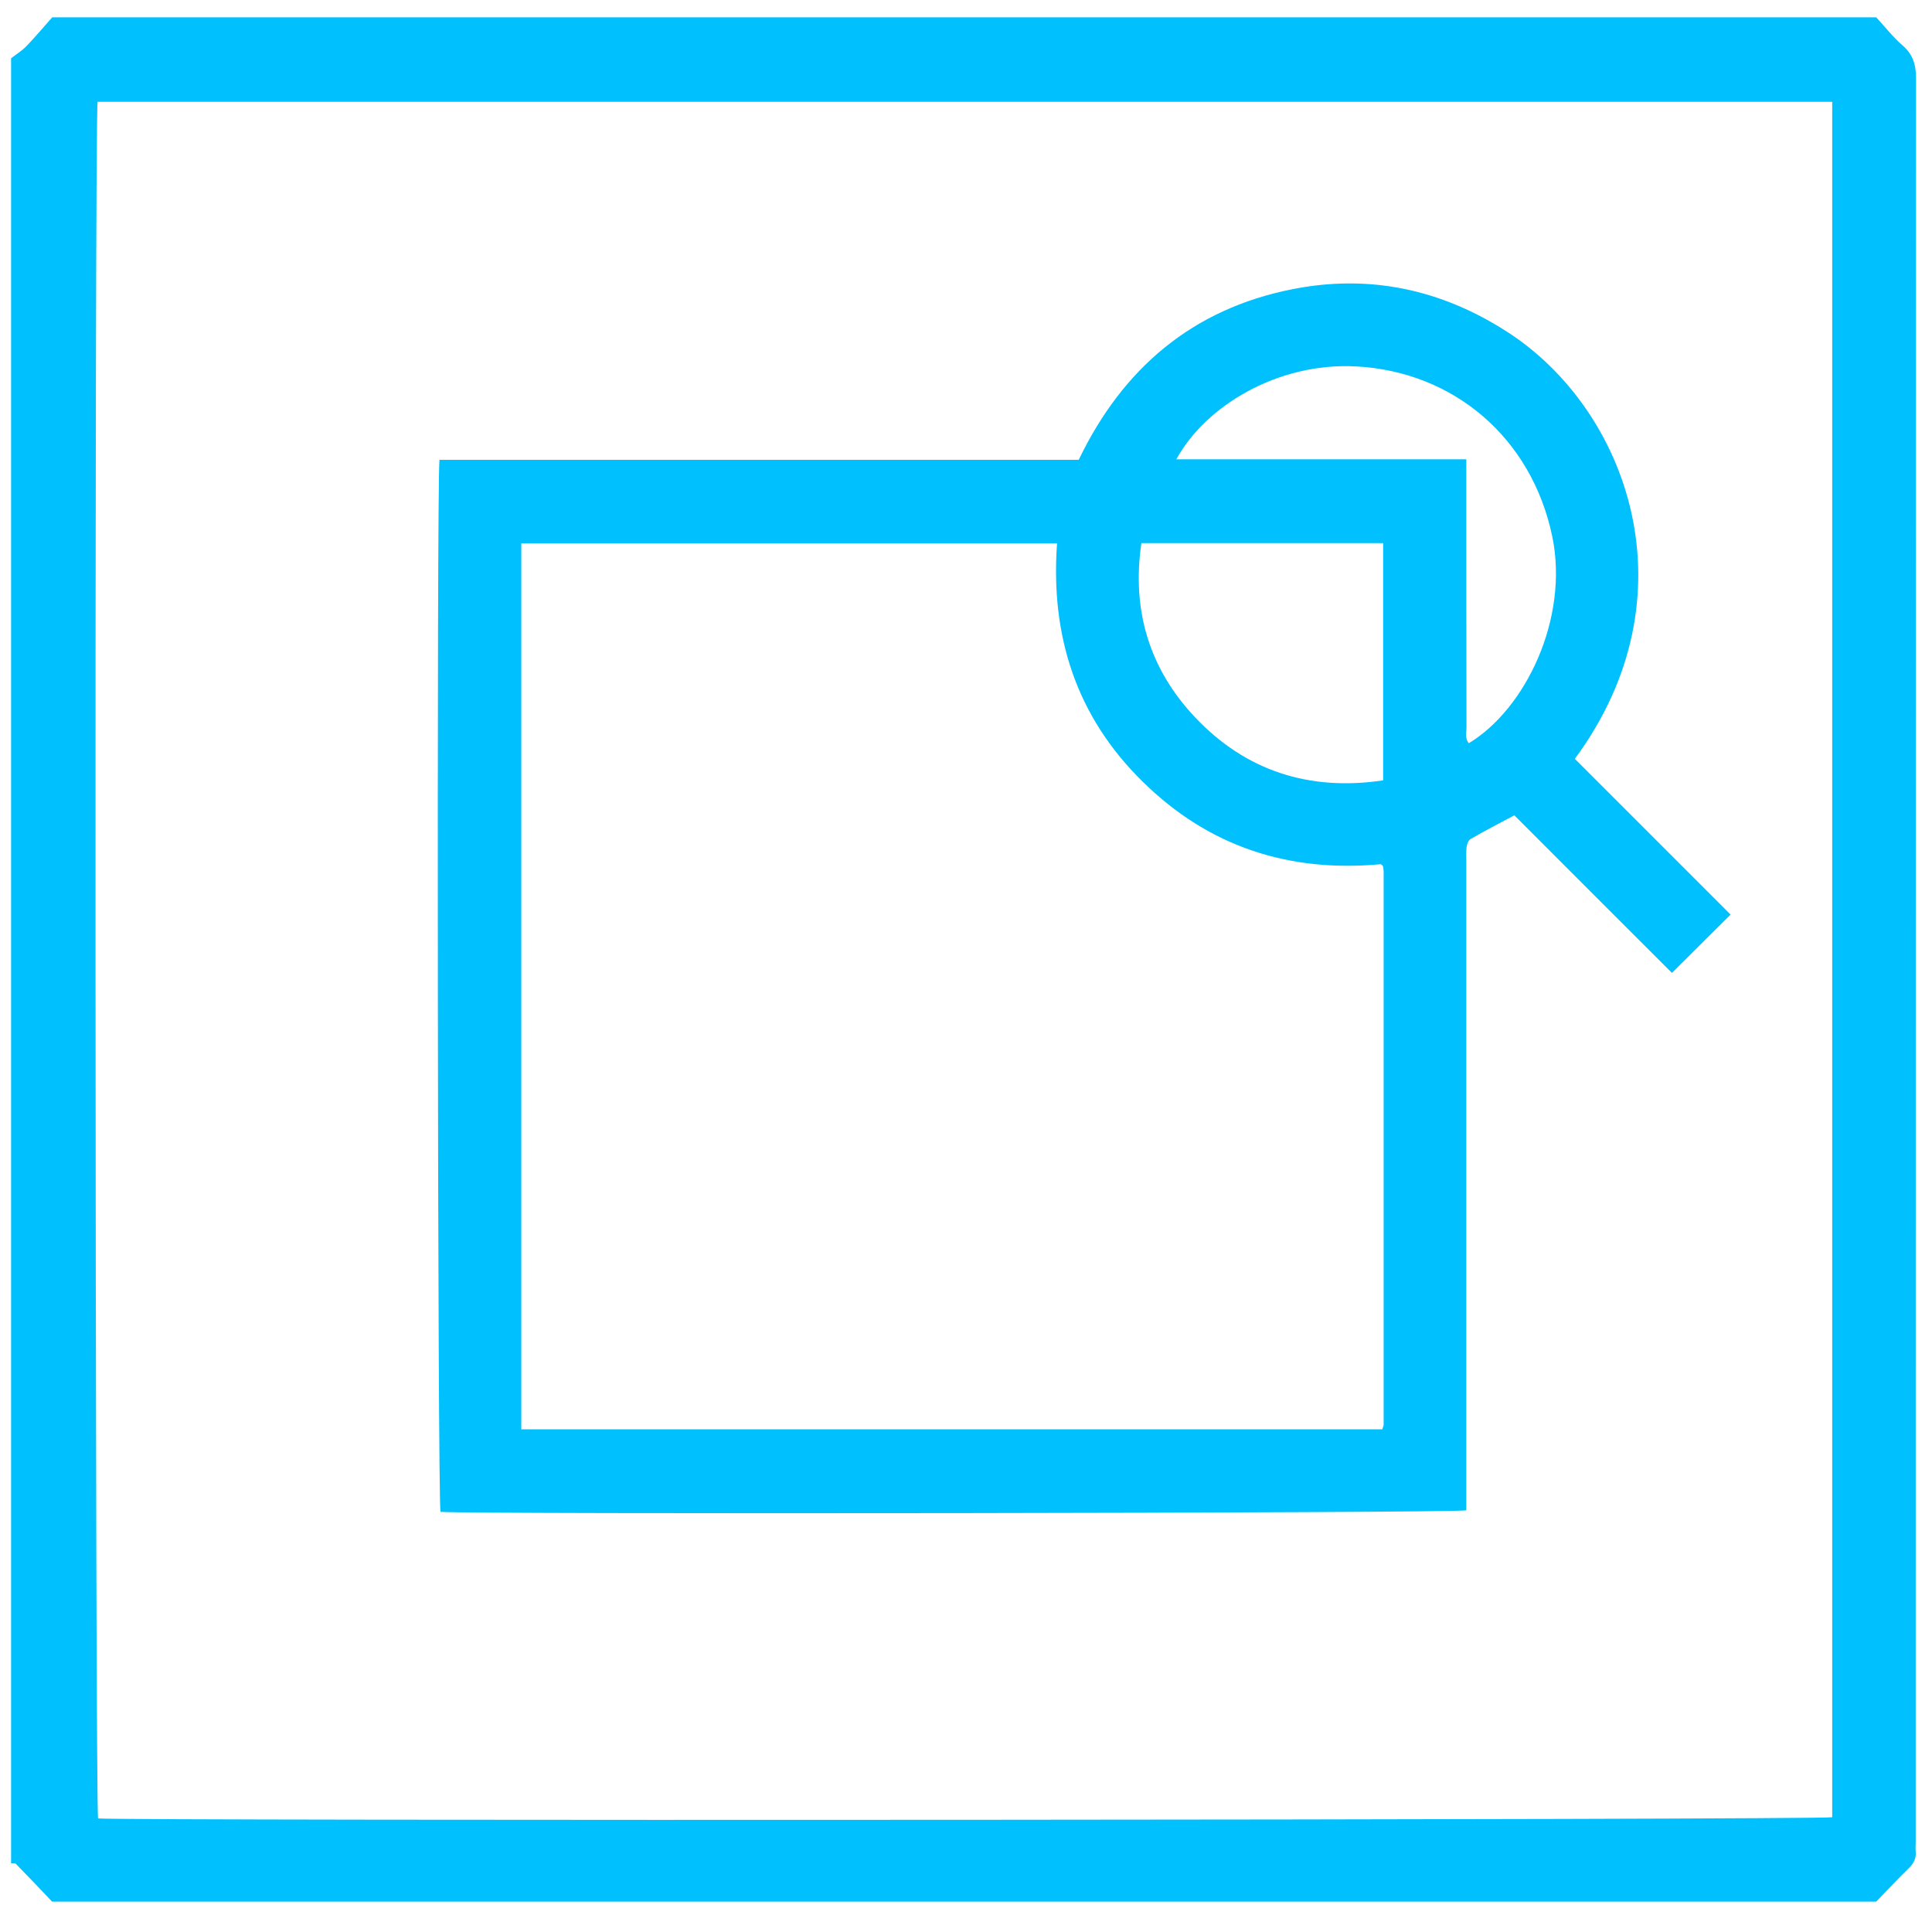
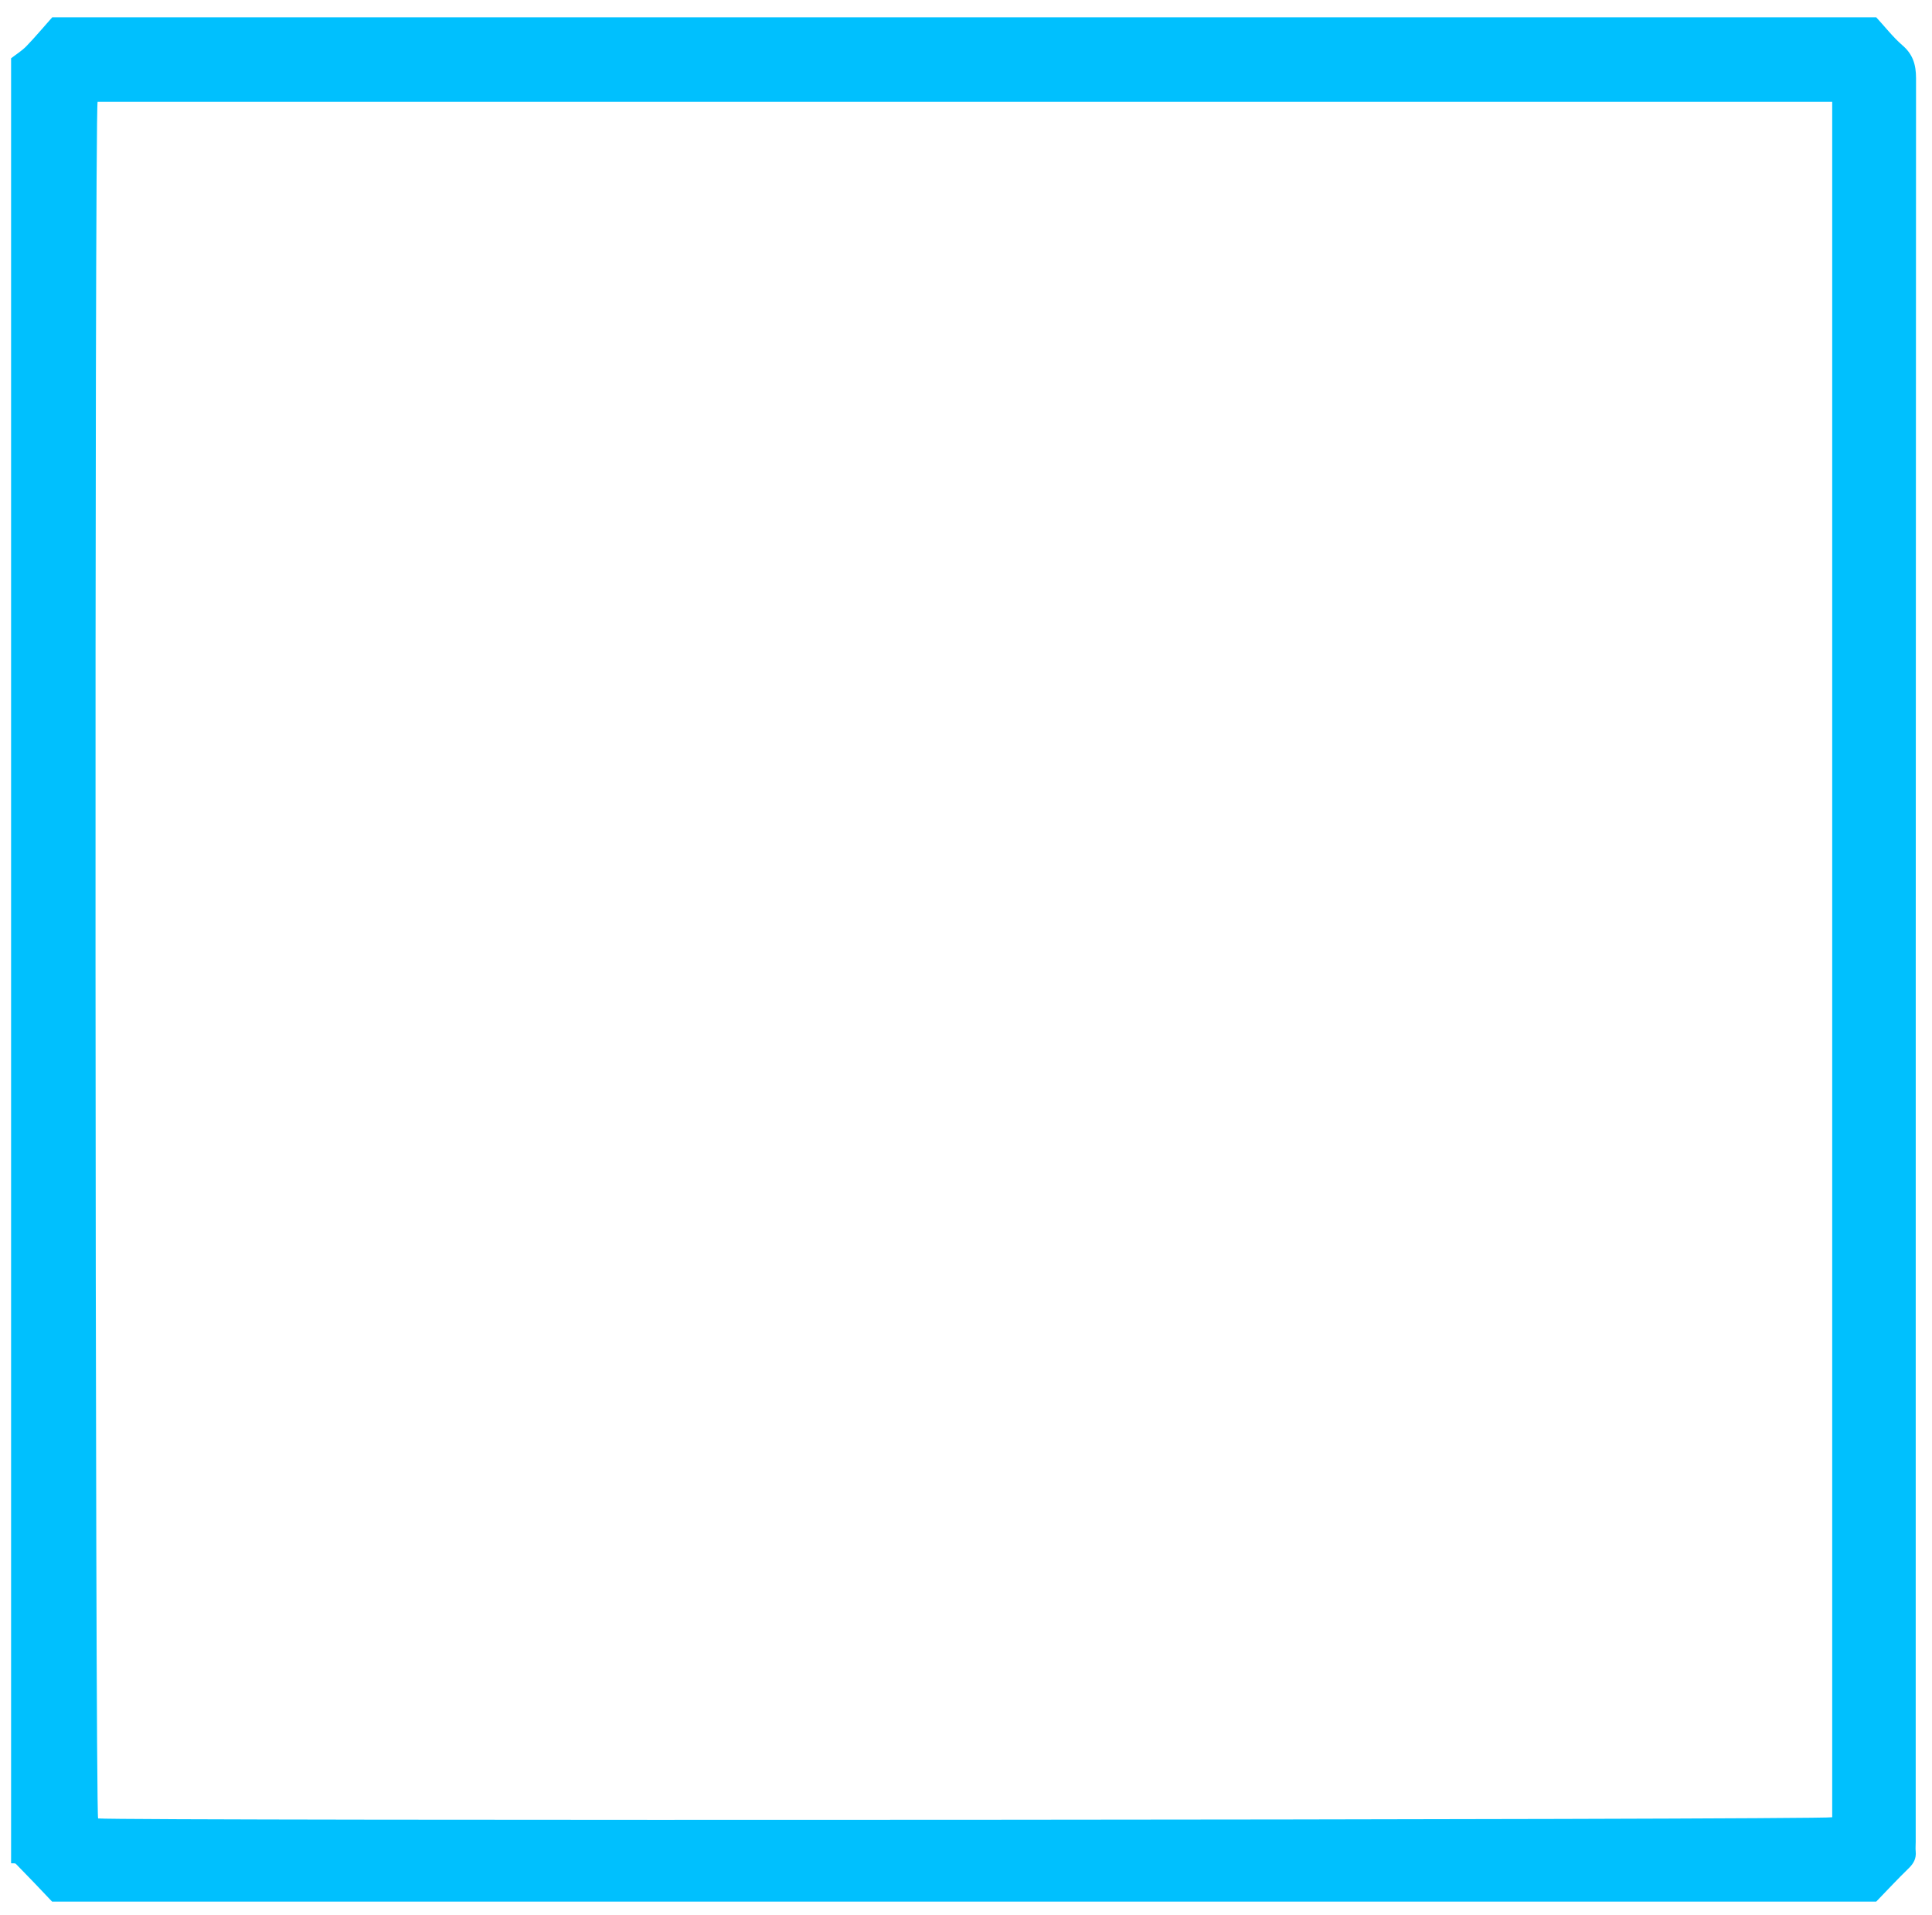
<svg xmlns="http://www.w3.org/2000/svg" viewBox="0 0 115 114" width="115" height="114">
  <style>
		tspan { white-space:pre }
		.shp0 { fill: #00c0fe } 
	</style>
  <g id="Layer">
-     <path id="Layer" fill-rule="evenodd" class="shp0" d="M3.11 1.03C39.3 1.03 75.49 1.03 111.68 1.03C112.19 1.58 112.66 2.19 113.22 2.68C113.86 3.22 114.05 3.84 114.05 4.66C114.03 39.66 114.03 74.65 114.03 109.64C114.03 109.83 114.01 110.02 114.03 110.21C114.07 110.62 113.91 110.92 113.61 111.21C112.95 111.85 112.32 112.53 111.68 113.19C75.49 113.19 39.3 113.19 3.1 113.19C2.39 112.44 1.68 111.69 0.95 110.95C0.9 110.89 0.76 110.92 0.66 110.91C0.66 75.1 0.66 39.28 0.66 3.47C0.97 3.23 1.31 3.02 1.58 2.74C2.11 2.19 2.6 1.6 3.11 1.03ZM5.81 6.06C5.62 7.02 5.66 107.67 5.84 108.24C7.21 108.39 108.47 108.33 109.06 108.17C109.06 74.15 109.06 40.12 109.06 6.06C74.61 6.06 40.2 6.06 5.81 6.06Z" />
-     <path id="Layer" fill-rule="evenodd" class="shp0" d="M26.16 27.37C38.83 27.37 51.5 27.37 64.21 27.37C66.83 21.92 70.98 18.4 76.9 17.22C81.5 16.3 85.8 17.22 89.74 19.77C96.89 24.39 100.92 35.44 93.74 45.17C96.84 48.27 99.95 51.38 103.01 54.44C101.83 55.61 100.71 56.73 99.52 57.91C96.43 54.83 93.29 51.68 90.14 48.53C89.24 49.01 88.38 49.45 87.54 49.94C87.41 50.01 87.33 50.23 87.3 50.4C87.26 50.67 87.28 50.94 87.28 51.21C87.28 63.74 87.28 76.26 87.28 88.78C87.28 89.16 87.28 89.54 87.28 89.9C86.62 90.07 27.84 90.14 26.22 89.99C26.05 89.43 25.99 28.64 26.16 27.37ZM31.03 32.34C31.03 49.97 31.03 67.5 31.03 85.08C48.15 85.08 65.22 85.08 82.28 85.08C82.31 84.95 82.36 84.88 82.36 84.8C82.36 73.83 82.36 62.86 82.36 51.88C82.36 51.78 82.34 51.67 82.32 51.56C82.31 51.54 82.29 51.52 82.27 51.5C82.25 51.48 82.23 51.47 82.19 51.44C76.73 51.95 71.94 50.4 68.01 46.52C64.07 42.65 62.52 37.86 62.92 32.34C52.29 32.34 41.69 32.34 31.03 32.34ZM82.33 32.33C77.5 32.33 72.75 32.33 67.94 32.33C67.35 36.34 68.43 39.84 71.14 42.7C74.14 45.88 77.93 47.11 82.33 46.45C82.33 41.73 82.33 37.06 82.33 32.33ZM87.28 27.34C87.28 27.78 87.28 28.1 87.28 28.42C87.28 33.39 87.28 38.35 87.29 43.32C87.29 43.62 87.19 43.96 87.43 44.24C90.81 42.2 93.4 36.81 92.4 31.95C91.18 26.06 86.53 22.12 80.72 21.81C76.02 21.56 71.73 24.2 70.02 27.34C75.75 27.34 81.44 27.34 87.28 27.34Z" />
+     <path id="Layer" fill-rule="evenodd" class="shp0" d="M3.11 1.03C39.3 1.03 75.49 1.03 111.68 1.03C112.19 1.58 112.66 2.19 113.22 2.68C113.86 3.22 114.05 3.84 114.05 4.66C114.03 39.66 114.03 74.65 114.03 109.64C114.03 109.83 114.01 110.02 114.03 110.21C114.07 110.62 113.91 110.92 113.61 111.21C112.95 111.85 112.32 112.53 111.68 113.19C75.49 113.19 39.3 113.19 3.1 113.19C2.39 112.44 1.68 111.69 0.95 110.95C0.9 110.89 0.76 110.92 0.66 110.91C0.66 75.1 0.66 39.28 0.66 3.47C0.97 3.23 1.31 3.02 1.58 2.74C2.11 2.19 2.6 1.6 3.11 1.03ZM5.81 6.06C5.62 7.02 5.66 107.67 5.84 108.24C7.21 108.39 108.47 108.33 109.06 108.17C109.06 74.15 109.06 40.12 109.06 6.06Z" />
  </g>
</svg>